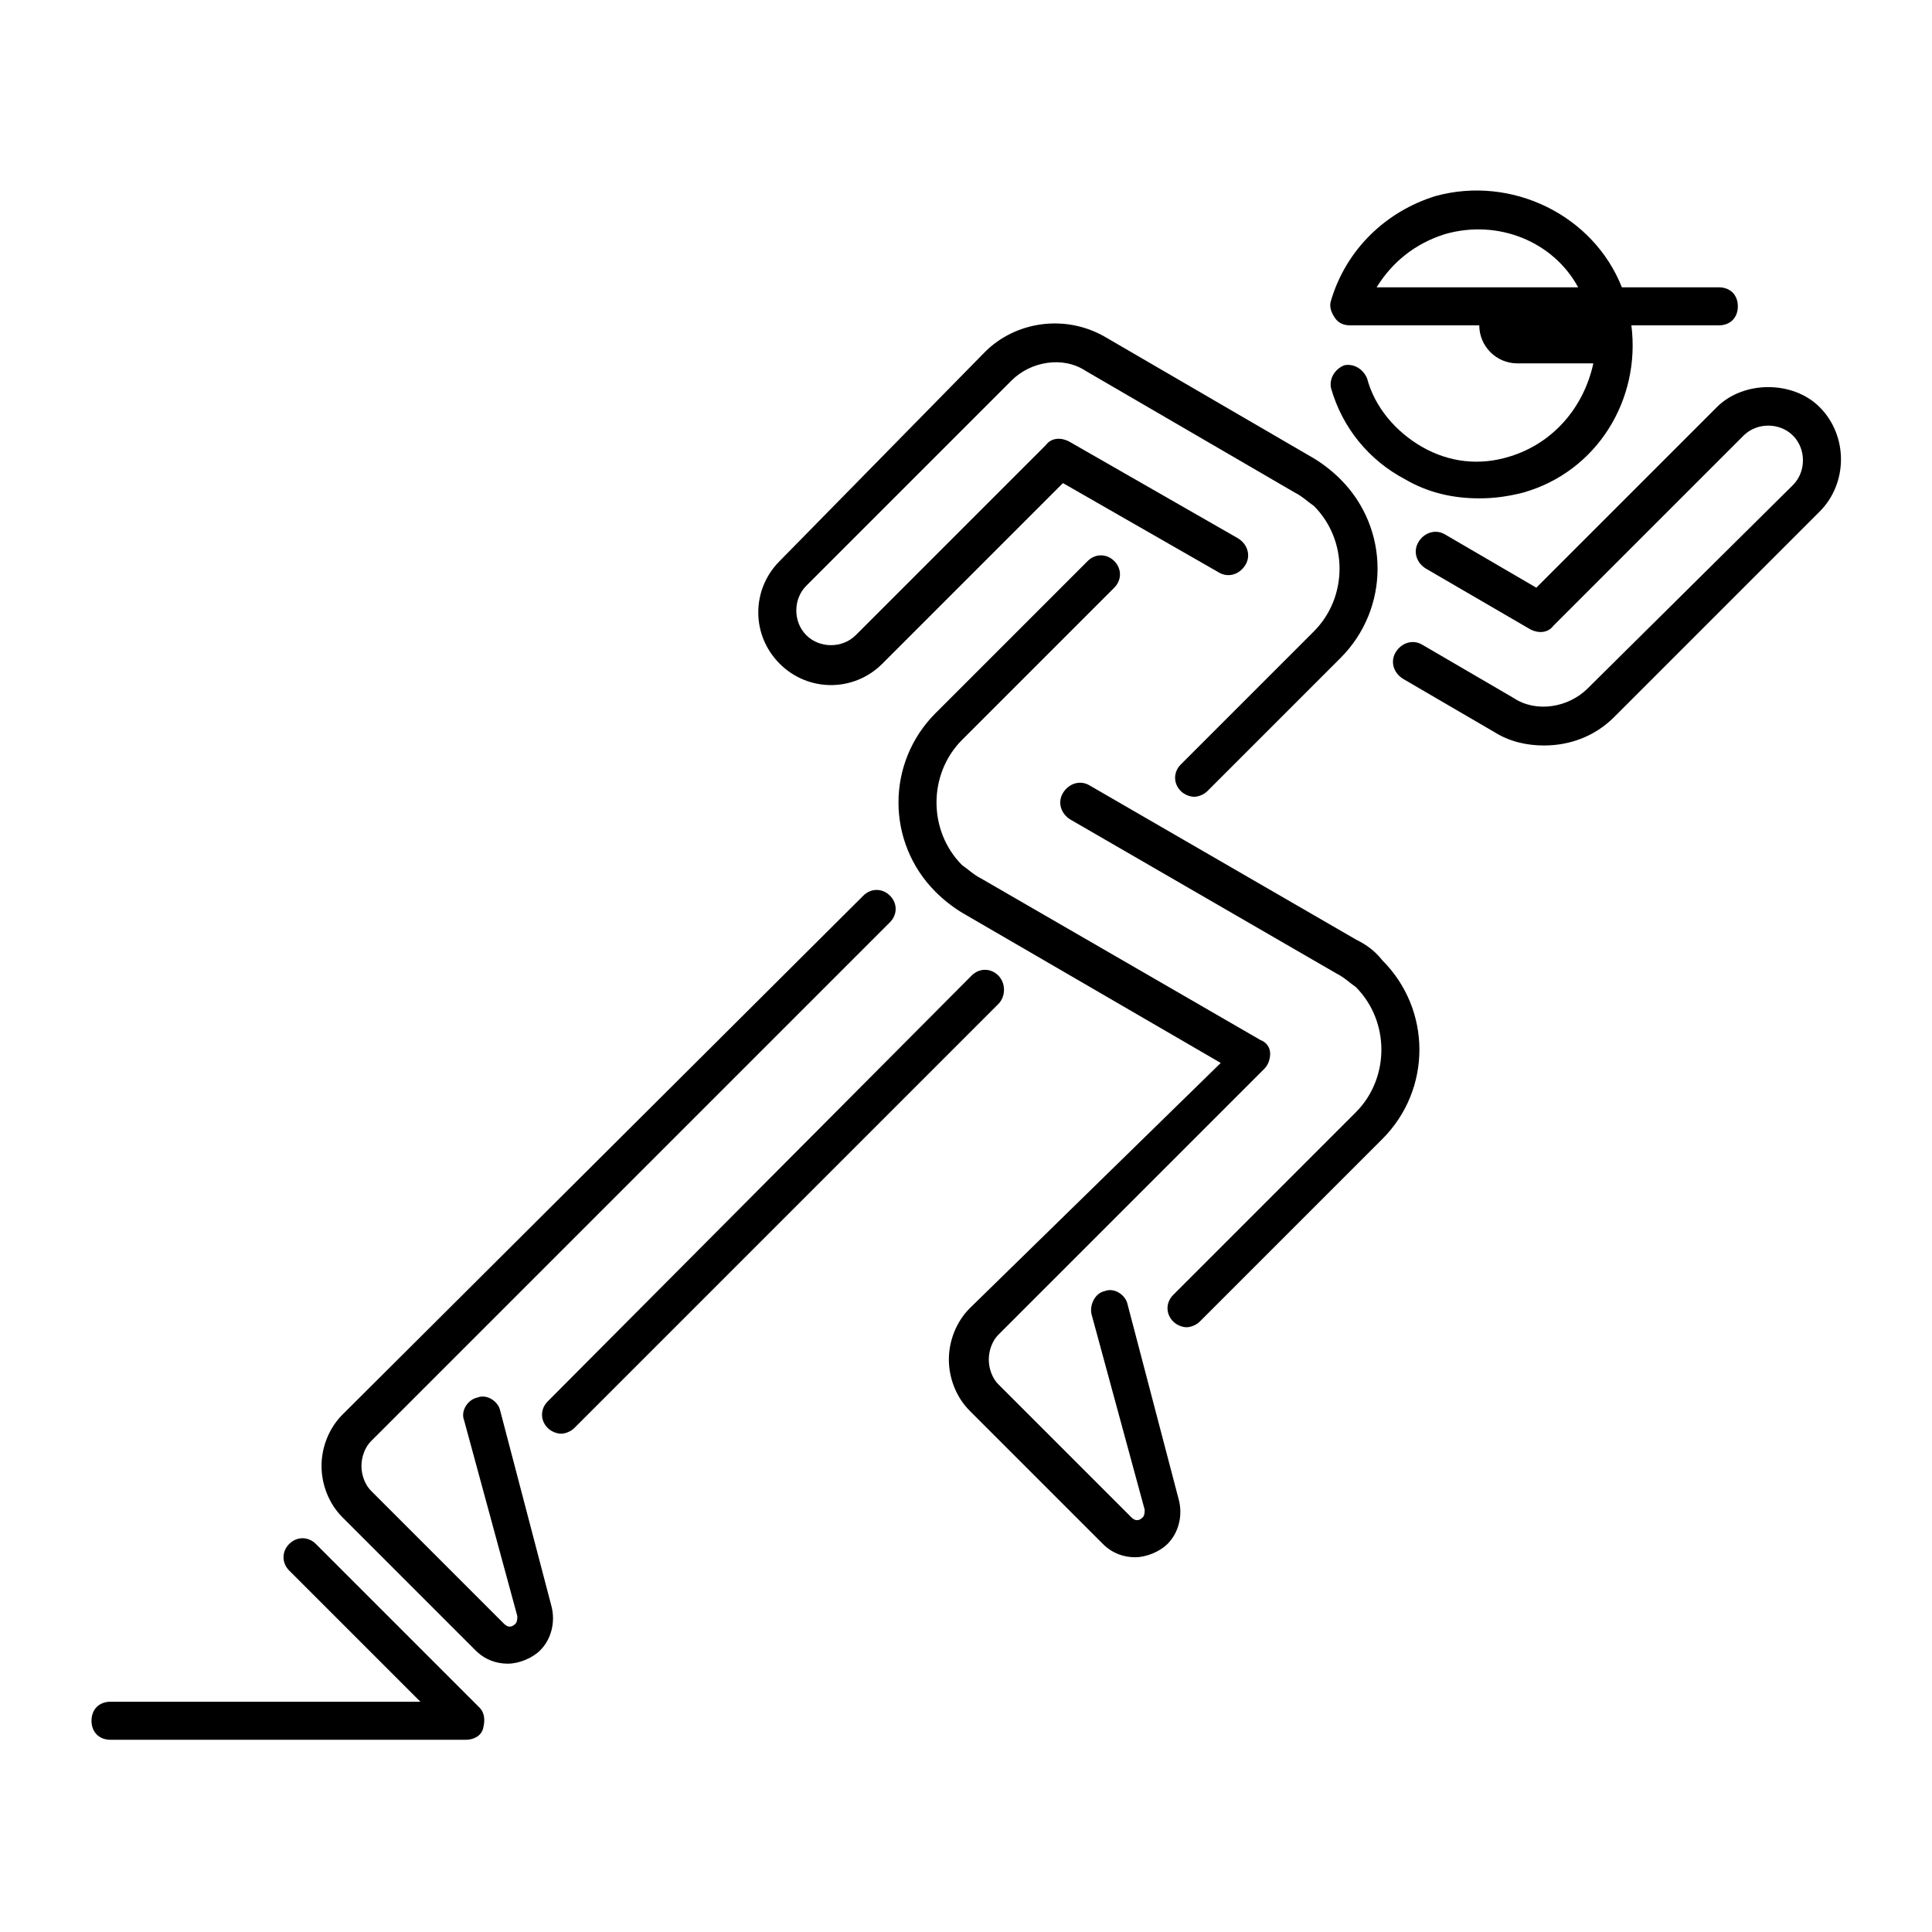
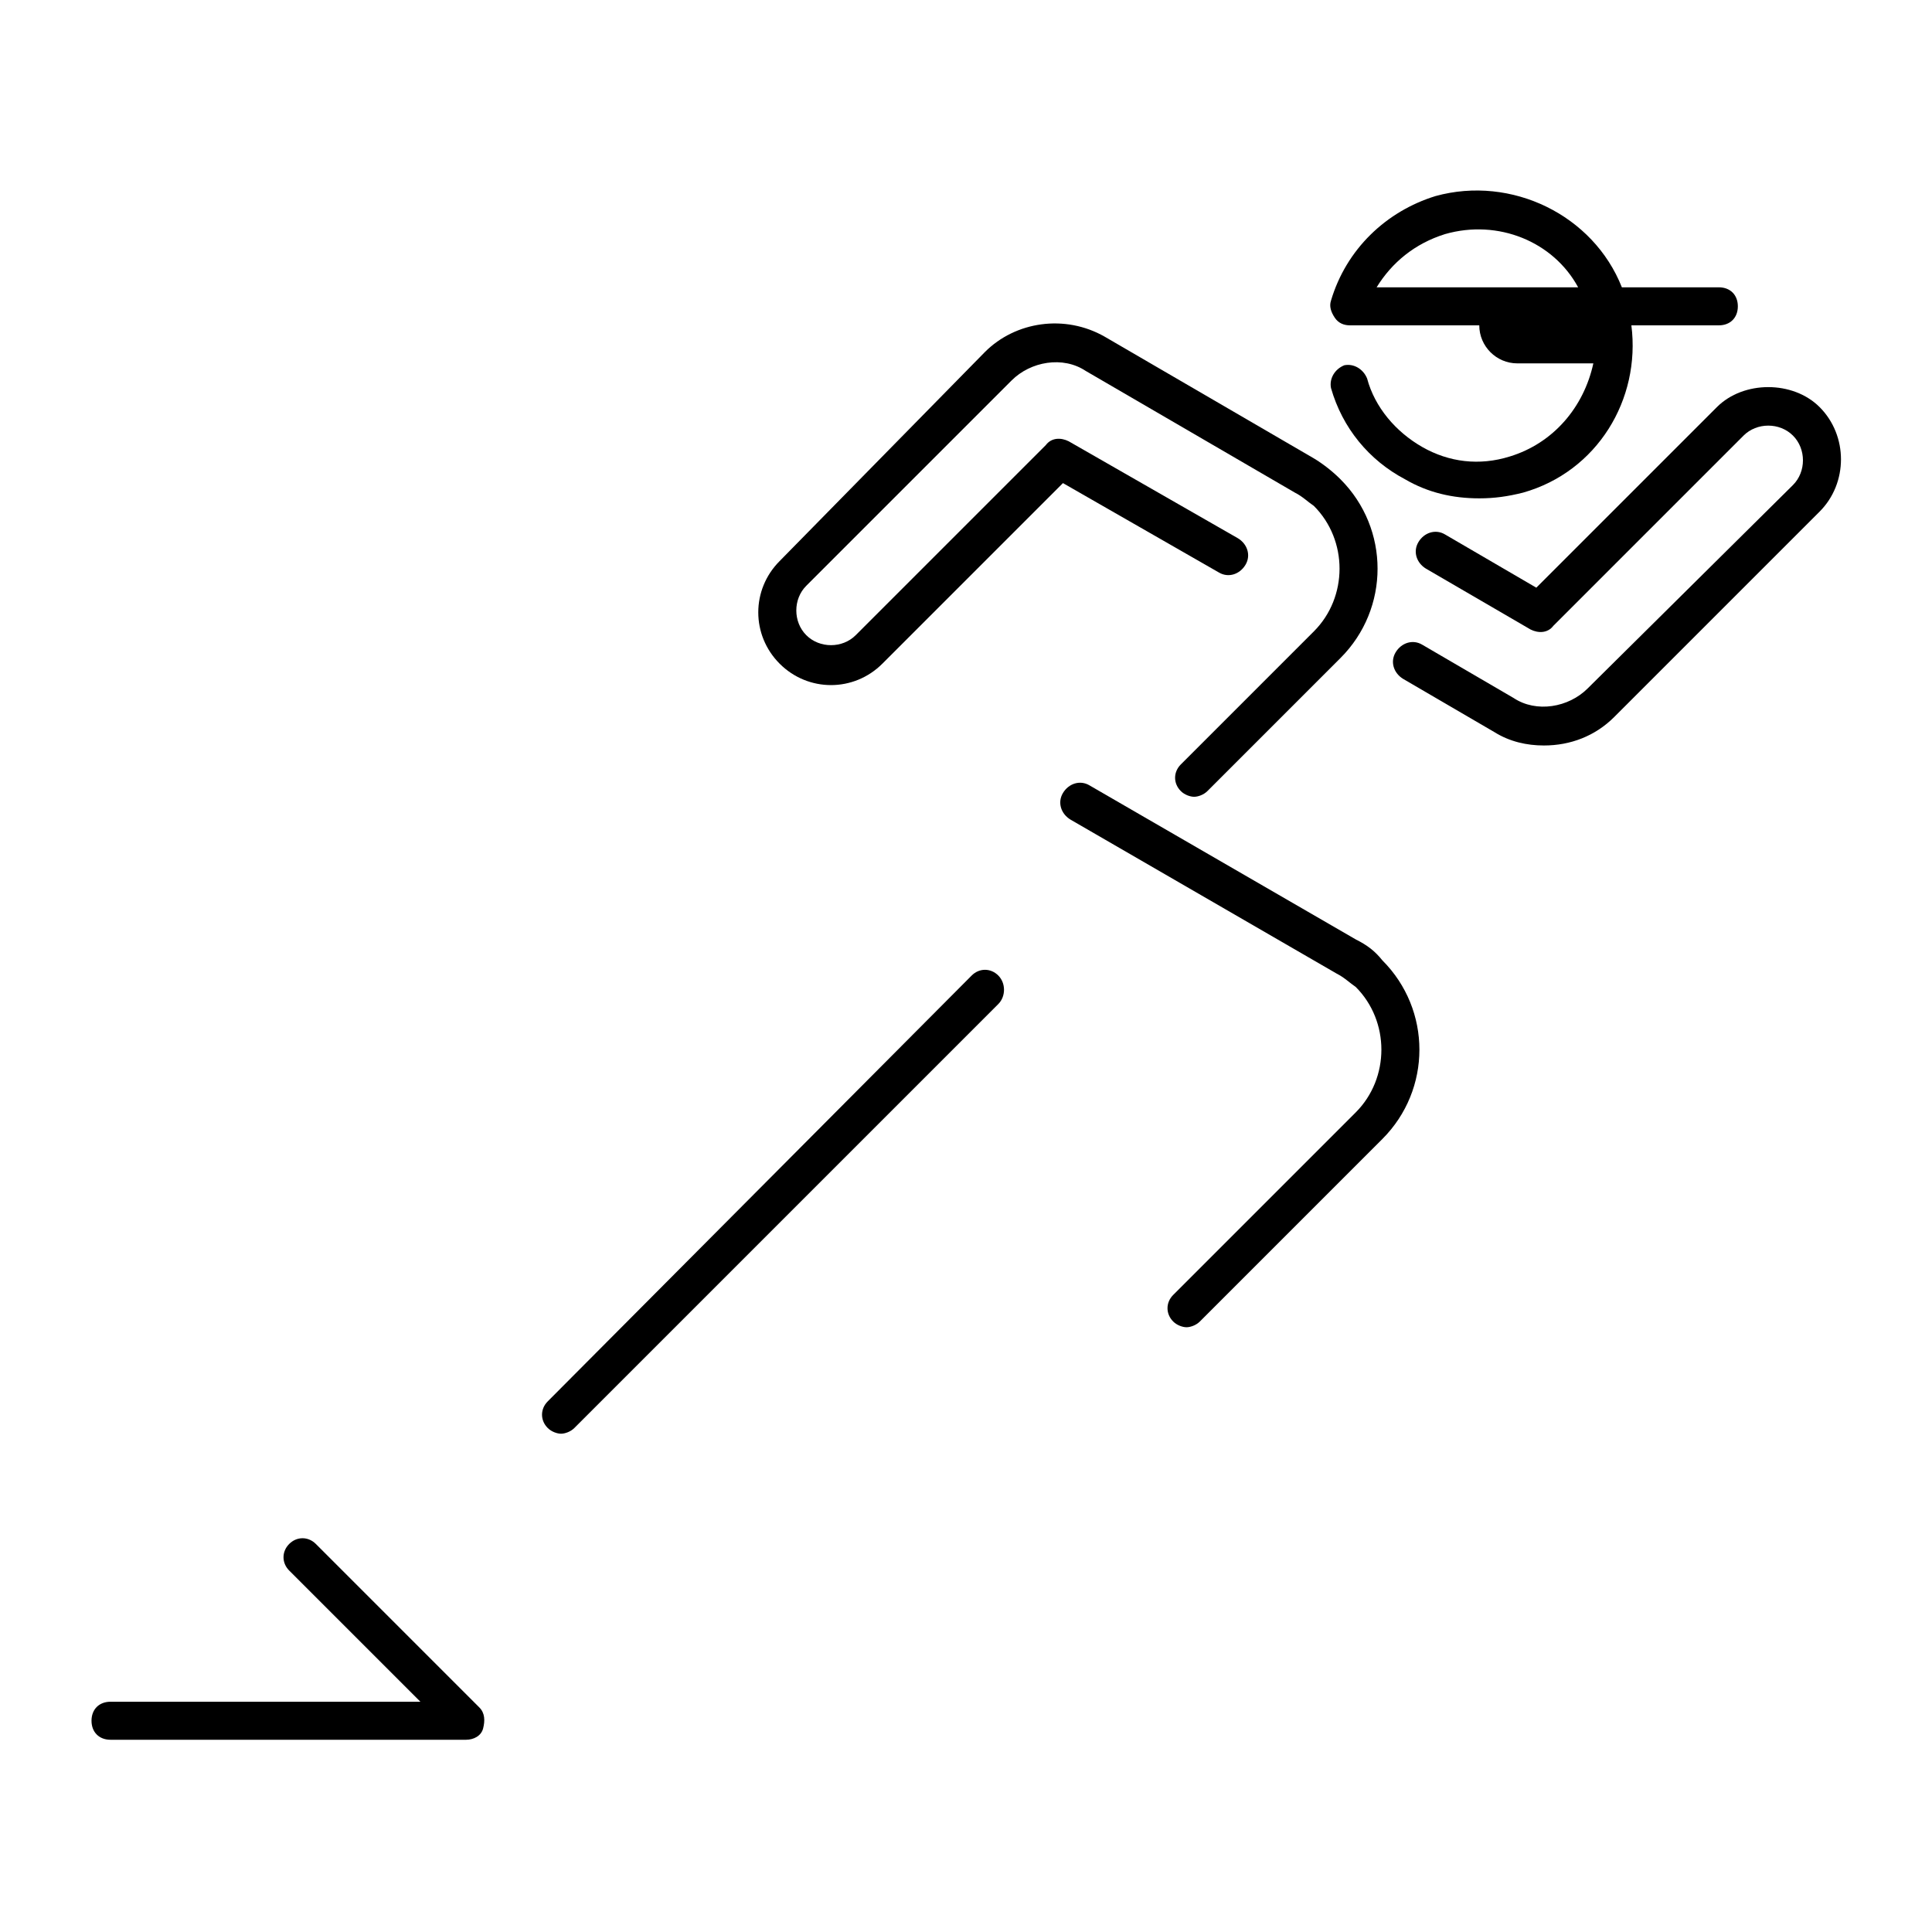
<svg xmlns="http://www.w3.org/2000/svg" fill="#000000" width="800px" height="800px" version="1.1" viewBox="144 144 512 512">
  <g>
    <path d="m377.83 319.89 47.863-47.863 41.312 23.68c2.519 1.512 5.543 0.504 7.055-2.016 1.512-2.519 0.504-5.543-2.016-7.055l-44.84-25.695c-2.016-1.008-4.535-1.008-6.047 1.008l-50.383 50.383c-3.527 3.527-9.574 3.527-13.098 0-3.527-3.527-3.527-9.574 0-13.098l54.41-54.41c5.039-5.039 13.602-6.551 19.648-2.519l55.418 32.242c2.016 1.008 3.527 2.519 5.039 3.527 9.07 9.07 9.07 24.184 0 33.25l-35.266 35.266c-2.016 2.016-2.016 5.039 0 7.055 1.008 1.008 2.519 1.512 3.527 1.512 1.008 0 2.519-0.504 3.527-1.512l35.266-35.266c13.098-13.098 13.098-34.258 0-47.359-2.016-2.016-4.535-4.031-7.055-5.543l-55.418-32.242c-10.578-6.047-23.68-4.031-31.738 4.031l-54.414 55.418c-7.559 7.559-7.559 19.648 0 27.207 7.559 7.555 19.648 7.555 27.207 0z" />
    <path d="m503.28 392.95-70.535-40.809c-2.519-1.512-5.543-0.504-7.055 2.016-1.512 2.519-0.504 5.543 2.016 7.055l70.535 40.809c2.016 1.008 3.527 2.519 5.039 3.527 9.07 9.07 9.07 24.184 0 33.25l-48.367 48.367c-2.016 2.016-2.016 5.039 0 7.055 1.008 1.008 2.519 1.512 3.527 1.512 1.008 0 2.519-0.504 3.527-1.512l48.367-48.367c13.098-13.098 13.098-34.258 0-47.359-2.019-2.519-4.035-4.031-7.055-5.543z" />
    <path d="m626.21 251.88c-7.055-7.055-20.152-7.055-27.207 0l-47.863 47.863-24.184-14.105c-2.519-1.512-5.543-0.504-7.055 2.016-1.512 2.519-0.504 5.543 2.016 7.055l27.711 16.121c2.016 1.008 4.535 1.008 6.047-1.008l50.383-50.383c3.527-3.527 9.574-3.527 13.098 0 3.527 3.527 3.527 9.574 0 13.098l-54.41 53.906c-5.039 5.039-13.602 6.551-19.648 2.519l-24.184-14.105c-2.519-1.512-5.543-0.504-7.055 2.016-1.512 2.519-0.504 5.543 2.016 7.055l24.184 14.105c4.031 2.519 8.566 3.527 13.098 3.527 7.055 0 13.602-2.519 18.641-7.559l54.41-54.41c7.559-7.559 7.559-20.152 0.004-27.711z" />
    <path d="m408.56 402.52c-2.016-2.016-5.039-2.016-7.055 0l-112.35 112.86c-2.016 2.016-2.016 5.039 0 7.055 1.008 1.008 2.519 1.512 3.527 1.512s2.519-0.504 3.527-1.512l112.35-112.35c2.016-2.019 2.016-5.547 0-7.562z" />
-     <path d="m442.82 489.68c-0.504-2.519-3.527-4.535-6.047-3.527-2.519 0.504-4.031 3.527-3.527 6.047l14.105 51.891c0 0.504 0 1.512-0.504 2.016-1.008 1.008-2.016 1.008-3.023 0l-35.266-35.266c-1.512-1.512-2.519-4.031-2.519-6.551 0-2.519 1.008-5.039 2.519-6.551l70.535-70.535c1.008-1.008 1.512-2.519 1.512-4.031s-1.008-3.023-2.519-3.527l-74.059-42.824c-2.016-1.008-3.527-2.519-5.039-3.527-9.07-9.07-9.07-24.184 0-33.25l40.305-40.305c2.016-2.016 2.016-5.039 0-7.055-2.016-2.016-5.039-2.016-7.055 0l-40.305 40.305c-13.098 13.098-13.098 34.258 0 47.359 2.016 2.016 4.535 4.031 7.055 5.543l68.52 39.801-66.504 64.996c-3.527 3.527-5.543 8.566-5.543 13.602 0 5.039 2.016 10.078 5.543 13.602l35.266 35.266c2.519 2.519 5.543 3.527 8.566 3.527 3.023 0 6.551-1.512 8.566-3.527 3.023-3.023 4.031-7.559 3.023-11.586z" />
-     <path d="m276.57 517.89c-0.504-2.519-3.527-4.535-6.047-3.527-2.519 0.504-4.535 3.527-3.527 6.047l14.105 51.891c0 0.504 0 1.512-0.504 2.016-1.008 1.008-2.016 1.008-3.023 0l-35.266-35.266c-1.512-1.512-2.519-4.031-2.519-6.551s1.008-5.039 2.519-6.551l137.54-137.54c2.016-2.016 2.016-5.039 0-7.055s-5.039-2.016-7.055 0l-138.04 137.54c-3.527 3.527-5.543 8.566-5.543 13.602 0 5.039 2.016 10.078 5.543 13.602l35.266 35.266c2.519 2.519 5.543 3.527 8.566 3.527 3.023 0 6.551-1.512 8.566-3.527 3.023-3.023 4.031-7.559 3.023-11.586z" />
    <path d="m544.09 264.98c-8.062 2.519-16.121 1.512-23.176-2.519-7.055-4.031-12.594-10.578-14.609-18.137-1.008-2.519-3.527-4.031-6.047-3.527-2.519 1.008-4.031 3.527-3.527 6.047 3.023 10.578 10.078 19.145 19.648 24.184 6.047 3.527 12.594 5.039 19.648 5.039 4.031 0 7.559-0.504 11.586-1.512 19.648-5.543 31.234-24.688 28.719-44.336h23.176c3.023 0 5.039-2.016 5.039-5.039 0-3.023-2.016-5.039-5.039-5.039h-25.695c-7.559-19.145-29.223-29.727-49.375-24.184-13.098 4.031-23.68 14.105-27.711 27.711-0.504 1.512 0 3.023 1.008 4.535s2.519 2.016 4.031 2.016h34.258c0 5.543 4.535 10.078 10.078 10.078h20.152c-2.516 11.586-10.578 21.156-22.164 24.684zm-17.133-58.945c14.105-4.031 28.719 2.016 35.266 14.105h-53.402c4.031-6.547 10.078-11.586 18.137-14.105z" />
    <path d="m227.7 553.16c-2.016-2.016-5.039-2.016-7.055 0s-2.016 5.039 0 7.055l34.762 34.762h-82.117c-3.023 0-5.039 2.016-5.039 5.039 0 3.023 2.016 5.039 5.039 5.039h94.211c2.016 0 4.031-1.008 4.535-3.023s0.504-4.031-1.008-5.543z" />
  </g>
</svg>